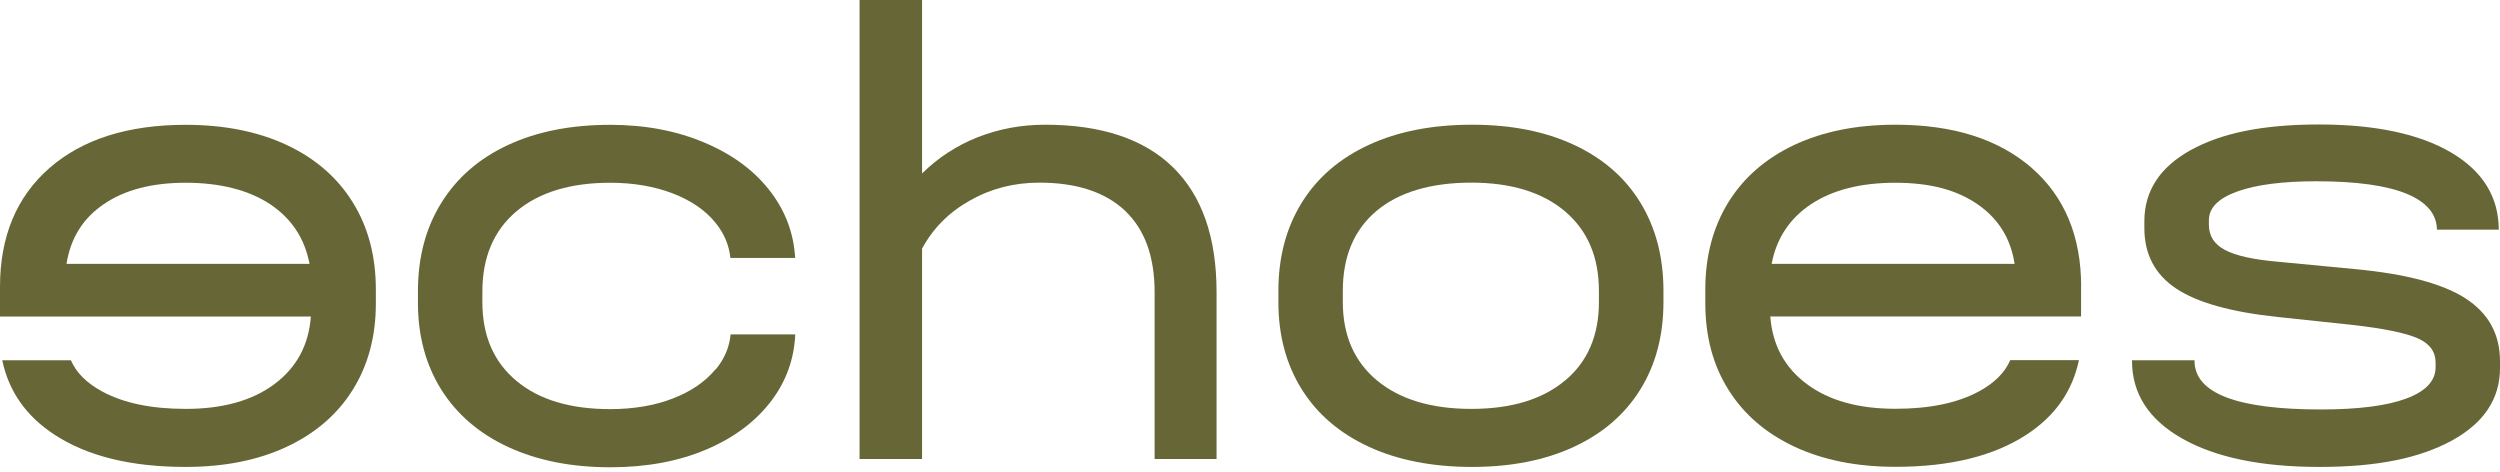
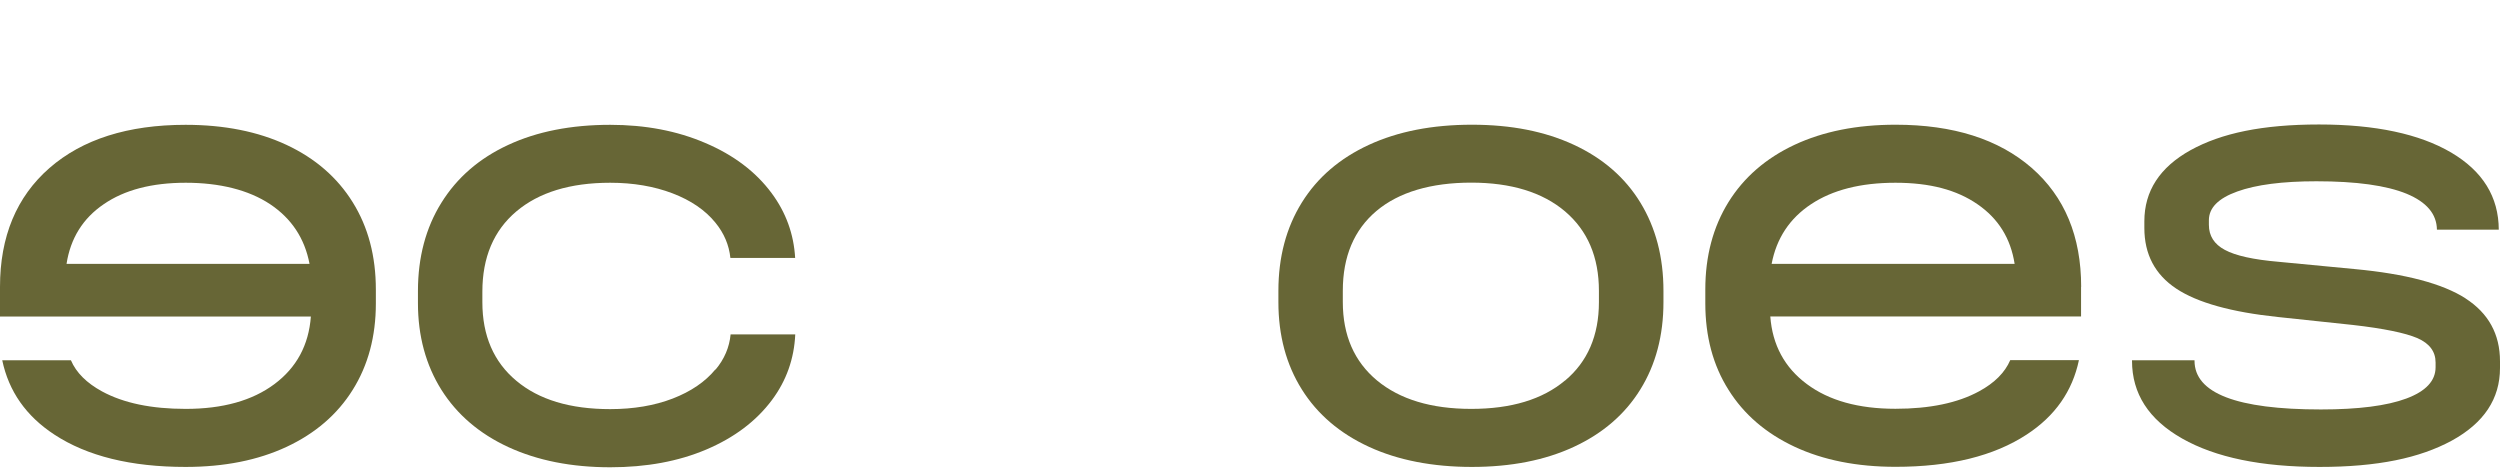
<svg xmlns="http://www.w3.org/2000/svg" width="281" height="53" viewBox="0 0 281 53" fill="none">
  <path d="M0.013 35.58H34.942C34.702 38.797 33.327 41.325 30.842 43.176C28.357 45.028 25.04 45.959 20.877 45.959C17.017 45.959 13.889 45.308 11.467 43.993C9.738 43.049 8.565 41.887 7.972 40.495H0.252C0.984 43.981 2.927 46.764 6.105 48.845C9.801 51.27 14.721 52.483 20.864 52.483C25.216 52.483 28.988 51.73 32.217 50.224C35.434 48.717 37.919 46.585 39.647 43.815C41.376 41.057 42.246 37.814 42.246 34.112V32.555C42.246 28.801 41.388 25.533 39.647 22.737C37.919 19.954 35.434 17.797 32.217 16.29C28.988 14.784 25.204 14.03 20.864 14.03C14.38 14.03 9.272 15.652 5.563 18.882C1.854 22.124 0 26.58 0 32.261V35.593L0.013 35.58ZM7.48 29.657C7.922 26.797 9.309 24.55 11.656 22.954C13.989 21.346 17.067 20.541 20.877 20.541C24.686 20.541 27.941 21.346 30.363 22.954C32.772 24.563 34.248 26.797 34.791 29.657H7.48Z" fill="#676636" />
  <path d="M233.923 32.248C233.923 26.567 232.069 22.111 228.36 18.869C224.639 15.639 219.543 14.018 213.059 14.018C208.707 14.018 204.935 14.771 201.706 16.277C198.489 17.784 196.004 19.941 194.276 22.724C192.548 25.52 191.677 28.788 191.677 32.542V34.099C191.677 37.801 192.535 41.044 194.276 43.802C196.004 46.572 198.489 48.704 201.706 50.211C204.935 51.717 208.719 52.47 213.059 52.47C219.202 52.47 224.122 51.257 227.818 48.832C230.997 46.751 232.939 43.968 233.671 40.482H225.951C225.358 41.861 224.197 43.036 222.457 43.98C220.047 45.295 216.906 45.947 213.046 45.947C208.896 45.947 205.578 45.027 203.081 43.163C200.596 41.312 199.221 38.785 198.981 35.567H233.911V32.235L233.923 32.248ZM199.132 29.656C199.675 26.797 201.151 24.55 203.56 22.954C205.982 21.345 209.148 20.541 213.046 20.541C216.944 20.541 219.934 21.345 222.267 22.954C224.614 24.563 226.001 26.797 226.443 29.656H199.132Z" fill="#676636" />
  <path d="M80.406 41.529C79.258 42.921 77.656 44.006 75.612 44.798C73.556 45.589 71.21 45.985 68.586 45.985C64.083 45.985 60.563 44.925 58.028 42.793C55.492 40.674 54.218 37.725 54.218 33.972V32.784C54.218 28.929 55.492 25.916 58.028 23.771C60.563 21.627 64.083 20.541 68.586 20.541C71.172 20.541 73.506 20.937 75.587 21.729C77.656 22.52 79.271 23.618 80.418 25.035C81.39 26.222 81.945 27.55 82.096 28.993H89.375C89.223 26.312 88.34 23.873 86.726 21.703C84.947 19.303 82.462 17.426 79.283 16.073C76.104 14.707 72.534 14.03 68.586 14.03C64.184 14.03 60.361 14.784 57.12 16.29C53.865 17.797 51.367 19.967 49.614 22.788C47.861 25.597 46.977 28.916 46.977 32.721V34.061C46.977 37.763 47.861 41.019 49.614 43.815C51.367 46.598 53.89 48.755 57.157 50.262C60.437 51.768 64.247 52.521 68.599 52.521C72.648 52.521 76.256 51.858 79.409 50.517C82.55 49.177 85.01 47.325 86.776 44.951C88.391 42.781 89.261 40.329 89.387 37.585H82.121C81.983 39.04 81.415 40.368 80.431 41.542L80.406 41.529Z" fill="#676636" />
  <path d="M277.128 33.537C274.542 31.878 270.392 30.78 264.677 30.244L256.112 29.426C253.286 29.184 251.268 28.737 250.07 28.086C248.871 27.448 248.279 26.503 248.279 25.277V24.754C248.279 23.362 249.338 22.29 251.47 21.524C253.589 20.758 256.554 20.375 260.363 20.375C264.854 20.375 268.235 20.847 270.505 21.779C272.751 22.711 273.886 24.052 273.911 25.814H280.862C280.849 22.124 279.058 19.239 275.513 17.145C271.943 15.051 266.998 13.992 260.653 13.992C254.308 13.992 249.691 14.962 246.222 16.877C242.753 18.805 241.025 21.473 241.025 24.881V25.622C241.025 28.584 242.224 30.856 244.608 32.439C246.992 34.022 250.814 35.082 256.036 35.631L264.463 36.525C267.919 36.92 270.341 37.418 271.716 38.005C273.079 38.605 273.76 39.512 273.76 40.75V41.274C273.76 42.806 272.662 43.98 270.467 44.797C268.272 45.614 265.068 46.023 260.868 46.023C251.394 46.023 246.664 44.197 246.664 40.546V40.495H239.638V40.546C239.638 44.248 241.517 47.159 245.276 49.291C249.035 51.423 254.182 52.483 260.716 52.483C267.251 52.483 271.969 51.487 275.589 49.521C279.197 47.542 281 44.823 281 41.363V40.61C281 37.559 279.701 35.197 277.115 33.537H277.128Z" fill="#676636" />
-   <path d="M131.834 18.792C135.101 21.984 136.741 26.657 136.741 32.836V51.59H129.778V32.836C129.778 28.827 128.668 25.788 126.447 23.682C124.227 21.588 121.011 20.529 116.823 20.529C113.984 20.529 111.386 21.192 109.027 22.533C106.655 23.861 104.864 25.674 103.64 27.946V51.59H96.614V0H103.64V19.494C105.444 17.72 107.538 16.354 109.897 15.422C112.269 14.49 114.792 14.018 117.479 14.018C123.773 14.018 128.567 15.613 131.834 18.792Z" fill="#676636" />
  <path d="M153.872 50.223C150.604 48.717 148.081 46.572 146.328 43.776C144.575 40.98 143.692 37.712 143.692 33.959V32.695C143.692 28.89 144.575 25.584 146.328 22.762C148.081 19.941 150.604 17.784 153.872 16.277C157.139 14.771 160.999 14.018 165.439 14.018C169.879 14.018 173.651 14.771 176.906 16.277C180.148 17.784 182.645 19.941 184.373 22.762C186.102 25.584 186.972 28.89 186.972 32.695V33.959C186.972 37.712 186.102 40.993 184.373 43.776C182.645 46.572 180.148 48.717 176.906 50.223C173.664 51.73 169.841 52.483 165.439 52.483C161.037 52.483 157.139 51.73 153.872 50.223ZM175.909 42.78C178.445 40.661 179.719 37.712 179.719 33.959V32.695C179.719 28.89 178.445 25.916 175.909 23.758C173.374 21.613 169.854 20.528 165.363 20.528C160.873 20.528 157.227 21.588 154.704 23.72C152.194 25.839 150.932 28.839 150.932 32.682V33.946C150.932 37.699 152.219 40.636 154.78 42.768C157.341 44.887 160.873 45.959 165.363 45.959C169.854 45.959 173.374 44.9 175.909 42.768V42.78Z" fill="#676636" />
</svg>